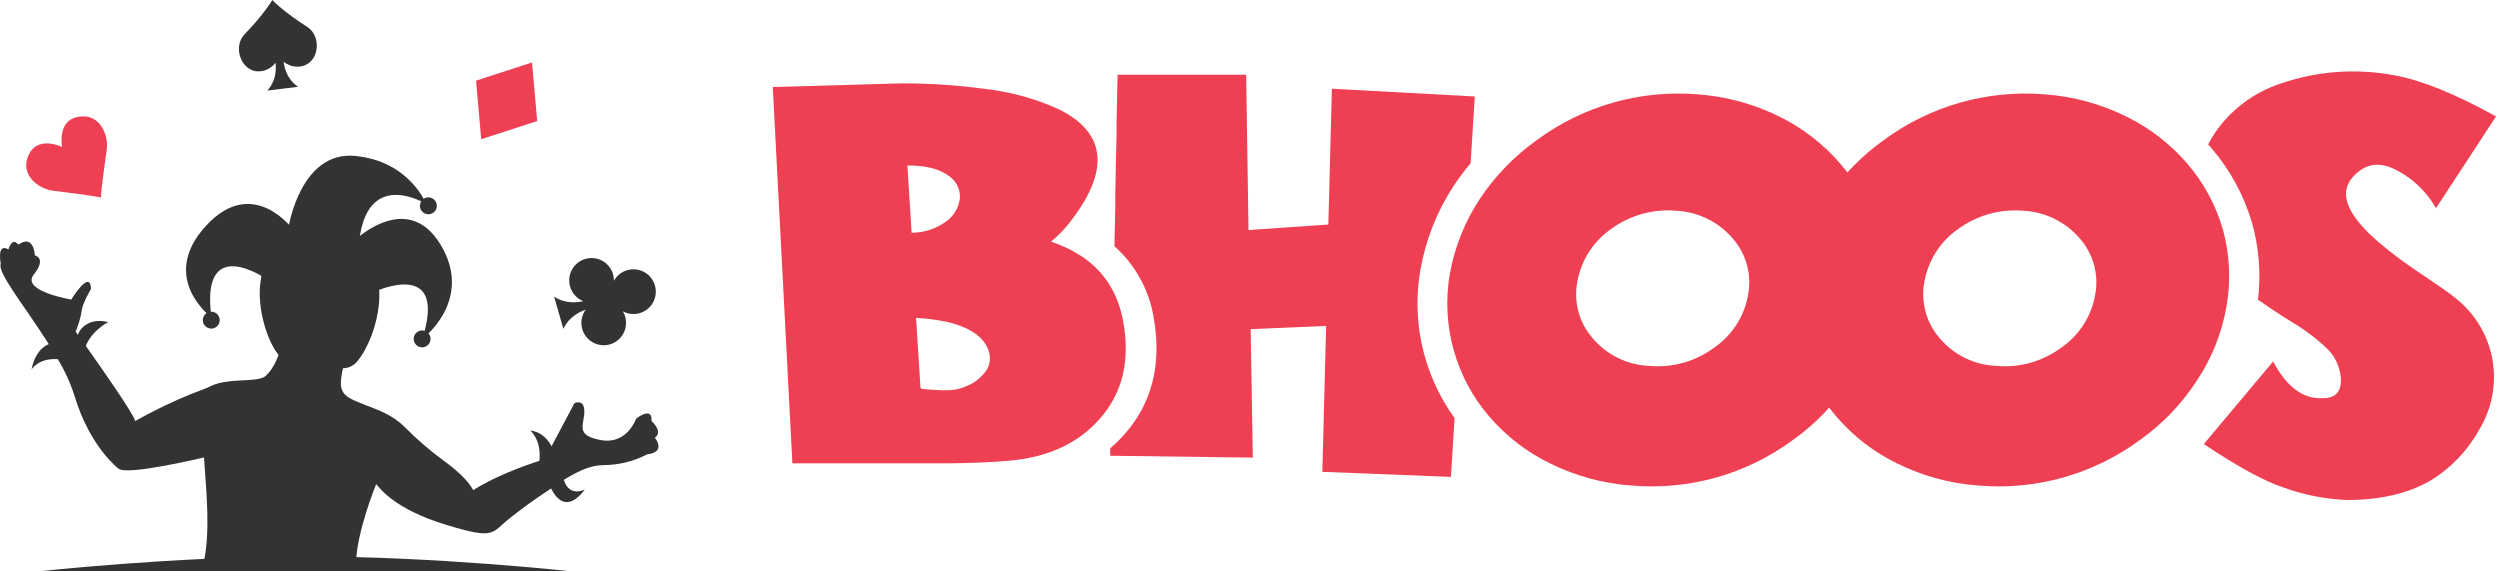
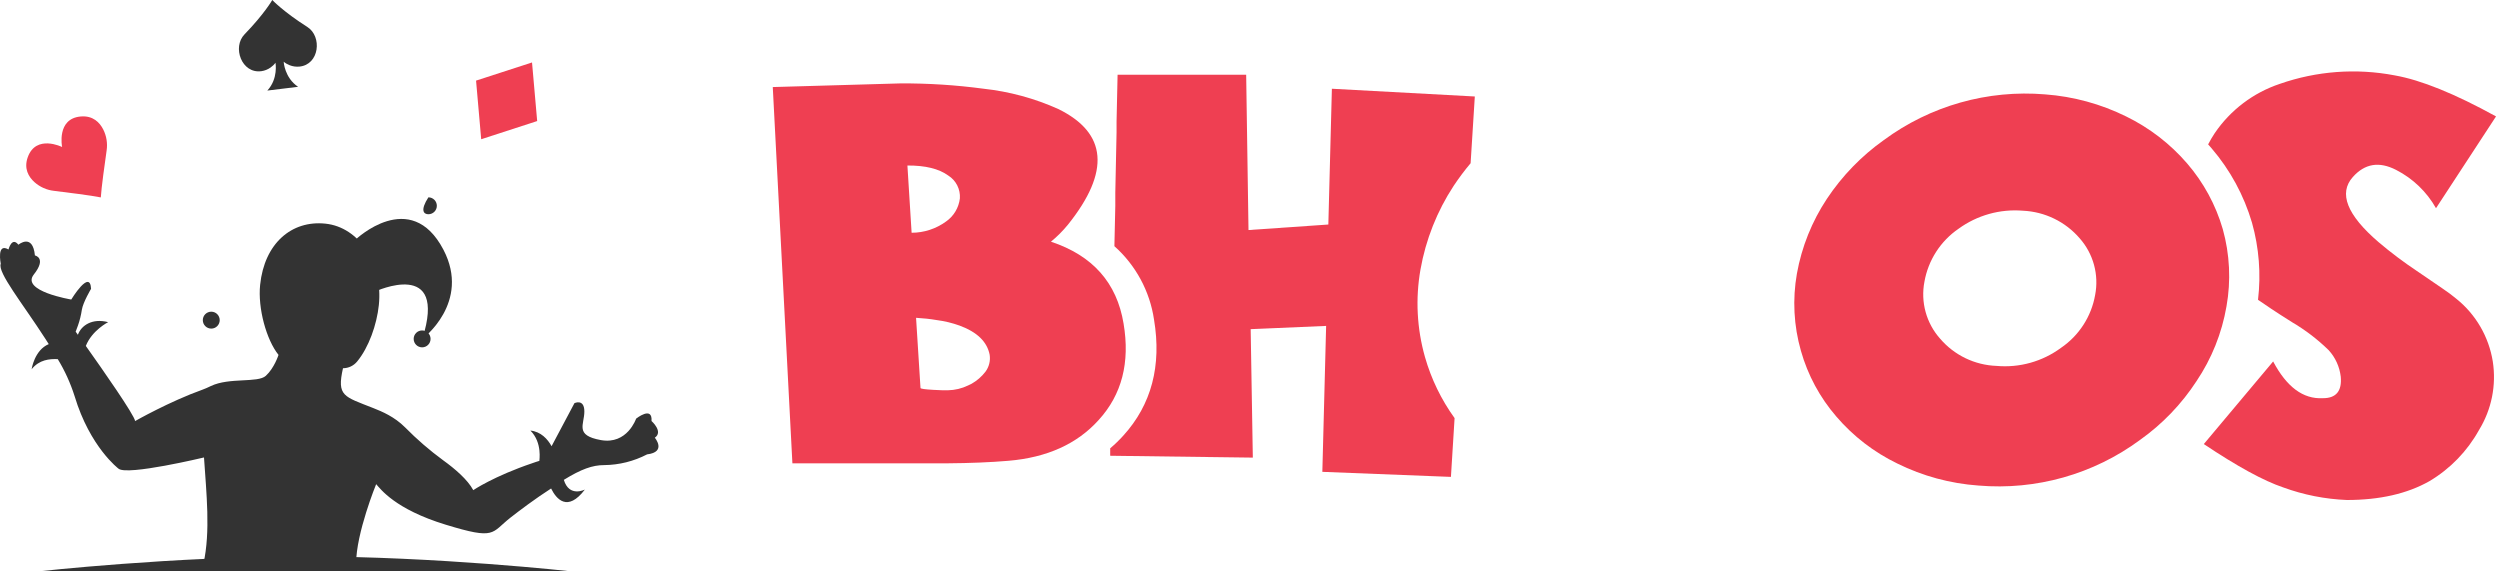
<svg xmlns="http://www.w3.org/2000/svg" width="175" height="40" viewBox="0 0 175 40" fill="none">
  <path d="M37.128 30.139C37.864 30.218 38.327 30.726 38.611 31.234L40.211 28.221C40.211 28.221 40.905 27.887 40.905 28.805C40.905 29.723 40.211 30.472 42.06 30.806C43.91 31.14 44.528 29.305 44.528 29.305C44.528 29.305 45.683 28.384 45.607 29.471C45.607 29.471 46.454 30.222 45.837 30.639C45.837 30.639 46.685 31.639 45.298 31.806C44.369 32.289 43.339 32.547 42.292 32.557C41.47 32.557 40.684 32.841 39.468 33.59C39.85 34.842 40.943 34.267 40.943 34.267C39.724 35.871 38.943 34.936 38.577 34.194C37.442 34.925 36.376 35.732 35.742 36.226C34.355 37.311 34.74 37.811 31.195 36.727C27.649 35.642 26.637 34.229 26.331 33.891C26.331 33.891 24.928 37.321 24.928 39.443C21.05 39.443 17.724 39.443 14.244 39.443C14.741 37.208 14.448 34.539 14.28 32.022C14.28 32.022 8.919 33.308 8.302 32.811C8.302 32.811 6.299 31.309 5.22 27.723C4.932 26.818 4.538 25.95 4.044 25.139C3.457 25.115 2.749 25.177 2.213 25.847C2.213 25.847 2.405 24.509 3.412 24.088C3.324 23.944 3.425 24.108 3.334 23.965L3.167 23.702C1.59 21.254 -0.194 19.057 0.054 18.464C0.054 18.464 -0.253 16.964 0.595 17.464C0.595 17.464 0.826 16.544 1.287 17.13C1.287 17.13 2.291 16.297 2.444 17.881C2.444 17.881 3.292 18.048 2.367 19.215C1.441 20.382 4.988 20.967 4.988 20.967C4.988 20.967 6.303 18.798 6.375 20.217C6.375 20.217 5.816 21.151 5.73 21.682C5.675 22.055 5.585 22.422 5.46 22.777L5.296 23.218C5.296 23.218 5.202 23.086 5.452 23.435C5.687 22.777 6.462 22.258 7.57 22.551C7.57 22.551 6.439 23.122 6.008 24.216C7.182 25.871 9.403 29.044 9.459 29.474C9.459 29.474 11.853 28.106 14.202 27.266C14.394 27.193 14.583 27.111 14.766 27.02C16.053 26.408 18.053 26.819 18.608 26.307C19.206 25.76 19.496 24.843 19.496 24.843C18.642 23.78 18.04 21.573 18.209 19.939C18.51 17.038 20.41 15.409 22.777 15.655C25.145 15.901 26.82 18.452 26.519 21.354C26.375 22.737 25.809 24.325 25 25.305C24.88 25.452 24.729 25.57 24.558 25.652C24.386 25.733 24.199 25.776 24.009 25.776C23.569 27.74 24.063 27.748 26.135 28.567C26.741 28.808 27.607 29.165 28.355 29.915C29.182 30.755 30.075 31.527 31.025 32.223C31.852 32.82 32.734 33.574 33.129 34.311C33.129 34.311 34.558 33.337 37.289 32.414C37.56 32.323 37.46 32.35 37.756 32.261C37.742 32.258 37.985 30.991 37.128 30.139Z" fill="#333333" />
  <path d="M21.345 38.948C12.12 38.948 2.668 39.999 2.668 39.999H40.021C40.021 39.999 30.568 38.948 21.345 38.948Z" fill="#333333" />
-   <path d="M18.629 19.518C18.629 19.518 13.988 16.289 14.803 22.218C14.803 22.218 11.066 19.457 14.417 15.809C17.768 12.161 20.596 16.168 20.596 16.168L18.629 19.518Z" fill="#333333" />
  <path d="M26.254 20.409C26.254 20.409 31.381 18.023 29.562 23.724C29.562 23.724 32.98 21.187 31.039 17.477C28.739 13.088 24.89 16.773 24.89 16.773L26.254 20.409Z" fill="#333333" />
-   <path d="M20.21 15.844C20.21 15.844 21.054 10.545 24.866 10.915C28.679 11.286 29.837 14.282 29.837 14.282C29.837 14.282 25.864 11.805 25.178 16.619C25.178 16.619 21.703 21.16 20.21 15.844Z" fill="#333333" />
  <path d="M14.789 23.002C15.116 23.002 15.38 22.737 15.38 22.41C15.38 22.083 15.116 21.818 14.789 21.818C14.462 21.818 14.197 22.083 14.197 22.41C14.197 22.737 14.462 23.002 14.789 23.002Z" fill="#333333" />
-   <path d="M29.987 14.997C30.314 14.997 30.579 14.732 30.579 14.406C30.579 14.079 30.314 13.814 29.987 13.814C29.66 13.814 29.395 14.079 29.395 14.406C29.395 14.732 29.66 14.997 29.987 14.997Z" fill="#333333" />
+   <path d="M29.987 14.997C30.314 14.997 30.579 14.732 30.579 14.406C30.579 14.079 30.314 13.814 29.987 13.814C29.395 14.732 29.66 14.997 29.987 14.997Z" fill="#333333" />
  <path d="M29.549 24.314C29.875 24.314 30.14 24.049 30.14 23.722C30.14 23.395 29.875 23.131 29.549 23.131C29.222 23.131 28.957 23.395 28.957 23.722C28.957 24.049 29.222 24.314 29.549 24.314Z" fill="#333333" />
  <path d="M37.242 4.372L33.324 5.643L33.684 9.746L37.602 8.474L37.242 4.372Z" fill="#EF3F52" />
  <path d="M5.652 8.154C3.943 8.302 4.348 10.291 4.348 10.291C4.348 10.291 2.531 9.387 1.946 10.997C1.654 11.803 2 12.38 2.419 12.756C2.798 13.091 3.269 13.301 3.771 13.358C4.61 13.46 6.409 13.684 7.057 13.819C7.094 13.161 7.344 11.364 7.464 10.532C7.538 10.033 7.457 9.523 7.231 9.071C6.98 8.571 6.507 8.08 5.652 8.154Z" fill="#EF3F52" />
  <path d="M21.511 1.885C19.851 0.833 19.067 0.008 19.059 0C19.059 0.009 18.483 0.996 17.115 2.406C16.245 3.302 16.913 5.174 18.298 4.982C18.527 4.95 18.744 4.864 18.933 4.731C19.068 4.639 19.187 4.525 19.284 4.393C19.284 4.404 19.488 5.503 18.713 6.339L19.79 6.208L20.866 6.076C19.918 5.444 19.857 4.328 19.857 4.319C19.982 4.424 20.125 4.508 20.278 4.566C20.493 4.65 20.724 4.683 20.954 4.662C22.36 4.53 22.567 2.554 21.511 1.885Z" fill="#333333" />
-   <path d="M45.845 19.984C45.789 19.786 45.694 19.602 45.566 19.441C45.438 19.28 45.28 19.146 45.1 19.047C44.92 18.947 44.723 18.884 44.519 18.86C44.314 18.837 44.108 18.855 43.91 18.911C43.713 18.967 43.528 19.062 43.368 19.19C43.207 19.317 43.073 19.476 42.974 19.655C42.976 19.5 42.956 19.346 42.914 19.196C42.857 18.999 42.762 18.814 42.634 18.654C42.506 18.493 42.348 18.359 42.168 18.259C41.989 18.16 41.791 18.096 41.587 18.073C41.383 18.05 41.176 18.067 40.979 18.124C40.781 18.18 40.597 18.275 40.436 18.403C40.275 18.53 40.141 18.689 40.041 18.868C39.942 19.048 39.879 19.245 39.855 19.449C39.832 19.653 39.849 19.86 39.906 20.057C39.971 20.287 40.088 20.498 40.247 20.675C40.407 20.852 40.605 20.99 40.826 21.079C40.484 21.164 39.602 21.304 38.787 20.763L39.112 21.894L39.437 23.026C39.614 22.638 39.893 22.305 40.244 22.061C40.475 21.897 40.729 21.768 40.998 21.68C40.857 21.872 40.762 22.094 40.72 22.329C40.678 22.563 40.691 22.805 40.756 23.034C40.871 23.432 41.139 23.769 41.501 23.971C41.864 24.172 42.291 24.221 42.69 24.108C42.888 24.051 43.072 23.956 43.233 23.828C43.394 23.7 43.528 23.542 43.627 23.362C43.727 23.183 43.79 22.985 43.813 22.781C43.837 22.577 43.82 22.37 43.763 22.173C43.725 22.039 43.669 21.91 43.597 21.791C43.956 21.987 44.377 22.034 44.77 21.923C44.968 21.866 45.153 21.771 45.314 21.643C45.476 21.515 45.61 21.357 45.71 21.177C45.81 20.996 45.873 20.798 45.896 20.594C45.92 20.389 45.902 20.182 45.845 19.984Z" fill="#333333" />
  <path d="M78.65 22.65C79.11 25.373 78.53 27.621 76.911 29.395C75.401 31.075 73.291 32.029 70.583 32.256C69.347 32.361 67.918 32.42 66.288 32.433H64.141H61.994H55.468L54.094 6.094L63.044 5.838C64.979 5.829 66.912 5.952 68.83 6.208C70.648 6.404 72.424 6.886 74.091 7.636C77.503 9.317 77.728 12.011 74.764 15.717C74.406 16.157 74.004 16.559 73.566 16.919C76.485 17.885 78.18 19.796 78.65 22.65ZM63.813 16.293C64.679 16.292 65.522 16.017 66.221 15.507C66.489 15.321 66.714 15.08 66.881 14.8C67.048 14.521 67.154 14.209 67.192 13.885C67.213 13.571 67.149 13.258 67.007 12.977C66.865 12.697 66.65 12.46 66.385 12.292C65.729 11.813 64.774 11.578 63.519 11.586L63.813 16.293ZM68.015 26.861C68.39 26.648 68.718 26.362 68.982 26.02C69.107 25.852 69.198 25.66 69.248 25.455C69.299 25.251 69.308 25.039 69.276 24.831C69.099 23.924 68.399 23.244 67.175 22.793C66.659 22.607 66.126 22.477 65.582 22.407C65.1 22.326 64.613 22.273 64.124 22.247L64.435 27.159C64.435 27.214 64.738 27.256 65.338 27.29L65.977 27.319H66.355C66.843 27.31 67.324 27.196 67.763 26.983L68.015 26.861Z" fill="#EF3F52" />
  <path d="M93.232 6.212L92.984 15.717L87.395 16.103L87.232 5.232H78.231L78.159 8.519V9.266L78.071 13.498V14.41L78.008 17.233C79.505 18.567 80.487 20.385 80.781 22.369C81.323 25.596 80.601 28.331 78.63 30.495C78.344 30.811 78.038 31.107 77.714 31.382V31.903L87.698 32.033L87.547 23.041L92.829 22.814L92.564 33.029L101.565 33.382L101.821 29.268C100.887 27.975 100.186 26.529 99.749 24.995C99.182 23.001 99.074 20.905 99.434 18.864C99.803 16.774 100.594 14.781 101.758 13.006C102.123 12.458 102.518 11.93 102.943 11.426L103.237 6.754L93.232 6.212Z" fill="#EF3F52" />
-   <path d="M118.873 6.607C120.84 6.752 122.761 7.275 124.529 8.149C126.164 8.945 127.619 10.066 128.807 11.443C129.957 12.778 130.807 14.344 131.299 16.036C131.79 17.798 131.881 19.647 131.563 21.448C131.24 23.322 130.524 25.107 129.462 26.684C128.415 28.29 127.075 29.684 125.512 30.794C122.255 33.197 118.234 34.333 114.2 33.987C112.228 33.846 110.301 33.324 108.528 32.449C106.89 31.658 105.433 30.536 104.25 29.155C103.099 27.824 102.254 26.256 101.775 24.562C101.271 22.803 101.175 20.952 101.493 19.15C101.831 17.28 102.546 15.498 103.594 13.914C104.661 12.313 106.011 10.92 107.578 9.804C110.831 7.405 114.845 6.268 118.873 6.607ZM122.365 20.646C122.5 19.946 122.473 19.224 122.285 18.536C122.097 17.848 121.753 17.213 121.281 16.679C120.786 16.104 120.179 15.636 119.497 15.305C118.815 14.973 118.072 14.784 117.314 14.75C115.709 14.617 114.109 15.064 112.805 16.011C112.18 16.439 111.647 16.988 111.236 17.625C110.825 18.262 110.546 18.975 110.414 19.721C110.279 20.425 110.307 21.15 110.498 21.841C110.688 22.532 111.034 23.17 111.511 23.705C112.002 24.278 112.606 24.744 113.286 25.072C113.966 25.401 114.707 25.585 115.461 25.613C117.067 25.757 118.671 25.308 119.97 24.352C120.597 23.927 121.133 23.379 121.544 22.742C121.956 22.106 122.235 21.393 122.365 20.646Z" fill="#EF3F52" />
  <path d="M143.168 6.607C145.135 6.753 147.055 7.276 148.824 8.149C150.459 8.945 151.914 10.066 153.102 11.444C154.252 12.778 155.102 14.344 155.594 16.036C156.086 17.798 156.175 19.648 155.854 21.448C155.531 23.323 154.815 25.107 153.753 26.684C152.706 28.29 151.366 29.684 149.803 30.794C146.546 33.197 142.525 34.332 138.491 33.988C136.519 33.848 134.592 33.325 132.819 32.45C131.181 31.658 129.724 30.537 128.541 29.155C127.39 27.824 126.545 26.256 126.066 24.562C125.562 22.803 125.466 20.952 125.784 19.15C126.12 17.28 126.835 15.498 127.885 13.914C128.95 12.312 130.3 10.918 131.869 9.805C135.123 7.404 139.139 6.268 143.168 6.607ZM146.66 20.646C146.796 19.946 146.768 19.224 146.58 18.536C146.392 17.849 146.049 17.213 145.576 16.679C145.081 16.105 144.474 15.637 143.792 15.306C143.11 14.974 142.367 14.785 141.609 14.75C140.004 14.617 138.404 15.064 137.1 16.011C136.475 16.439 135.942 16.988 135.531 17.625C135.121 18.262 134.841 18.975 134.71 19.721C134.574 20.425 134.603 21.151 134.793 21.841C134.983 22.532 135.33 23.17 135.806 23.705C136.297 24.279 136.901 24.744 137.581 25.073C138.261 25.401 139.002 25.585 139.756 25.613C141.363 25.757 142.966 25.309 144.265 24.352C144.892 23.926 145.427 23.378 145.838 22.742C146.25 22.105 146.529 21.393 146.66 20.646Z" fill="#EF3F52" />
  <path d="M171.949 20.919C171.638 20.662 171.314 20.421 170.978 20.196C170.827 20.087 170.226 19.679 169.176 18.965C168.247 18.346 167.354 17.674 166.503 16.952C164.284 15.047 163.683 13.526 164.7 12.389C165.541 11.448 166.537 11.284 167.726 11.893C168.9 12.493 169.872 13.425 170.52 14.574L174.722 8.149C171.834 6.558 169.467 5.6 167.621 5.275C164.937 4.763 162.165 4.969 159.586 5.871C157.731 6.491 156.131 7.703 155.031 9.321C154.863 9.575 154.709 9.837 154.569 10.107L154.813 10.384C156.114 11.902 157.077 13.678 157.641 15.595C158.133 17.347 158.276 19.179 158.061 20.986C158.502 21.297 159.288 21.827 160.423 22.541C161.363 23.091 162.232 23.755 163.011 24.516C163.476 25.028 163.77 25.673 163.852 26.361C163.948 27.378 163.524 27.882 162.591 27.873C161.217 27.945 160.07 27.092 159.12 25.302L154.267 31.084C156.603 32.647 158.455 33.658 159.822 34.118C161.255 34.642 162.76 34.939 164.284 35C166.579 35 168.502 34.562 170.054 33.685C171.509 32.821 172.709 31.585 173.529 30.105C174.411 28.669 174.754 26.967 174.495 25.302C174.218 23.576 173.311 22.014 171.949 20.919Z" fill="#EF3F52" />
</svg>